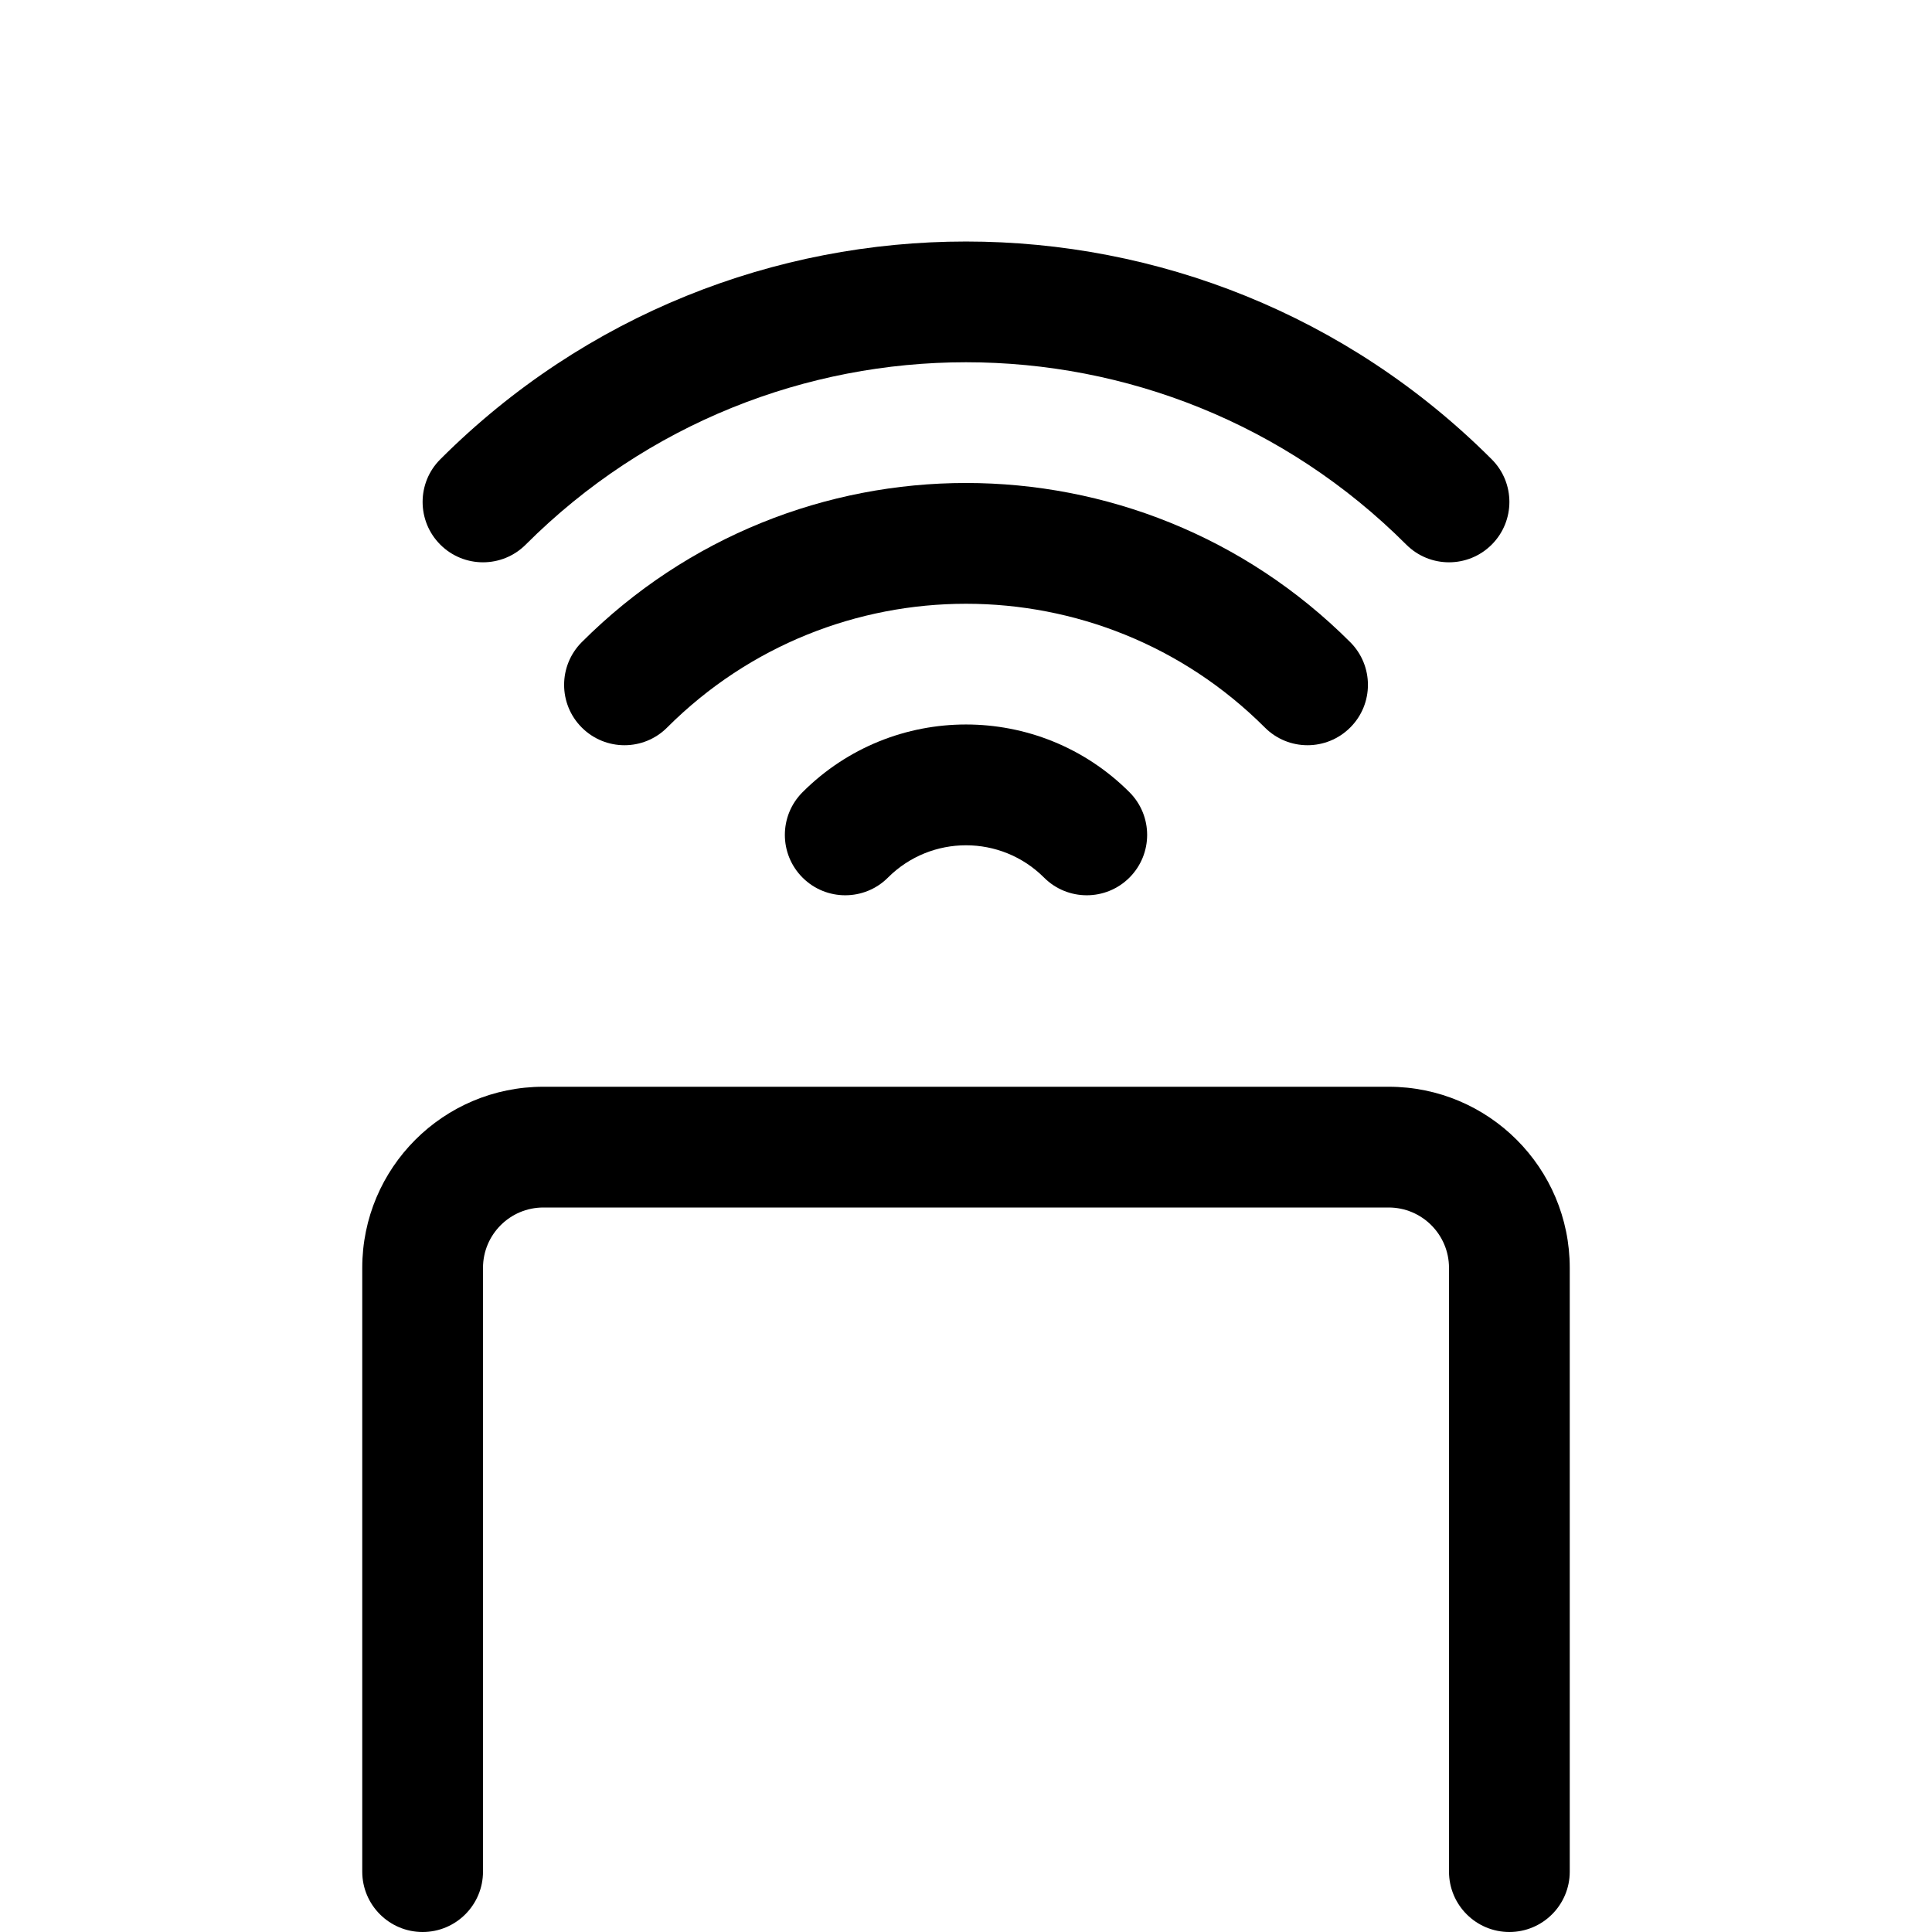
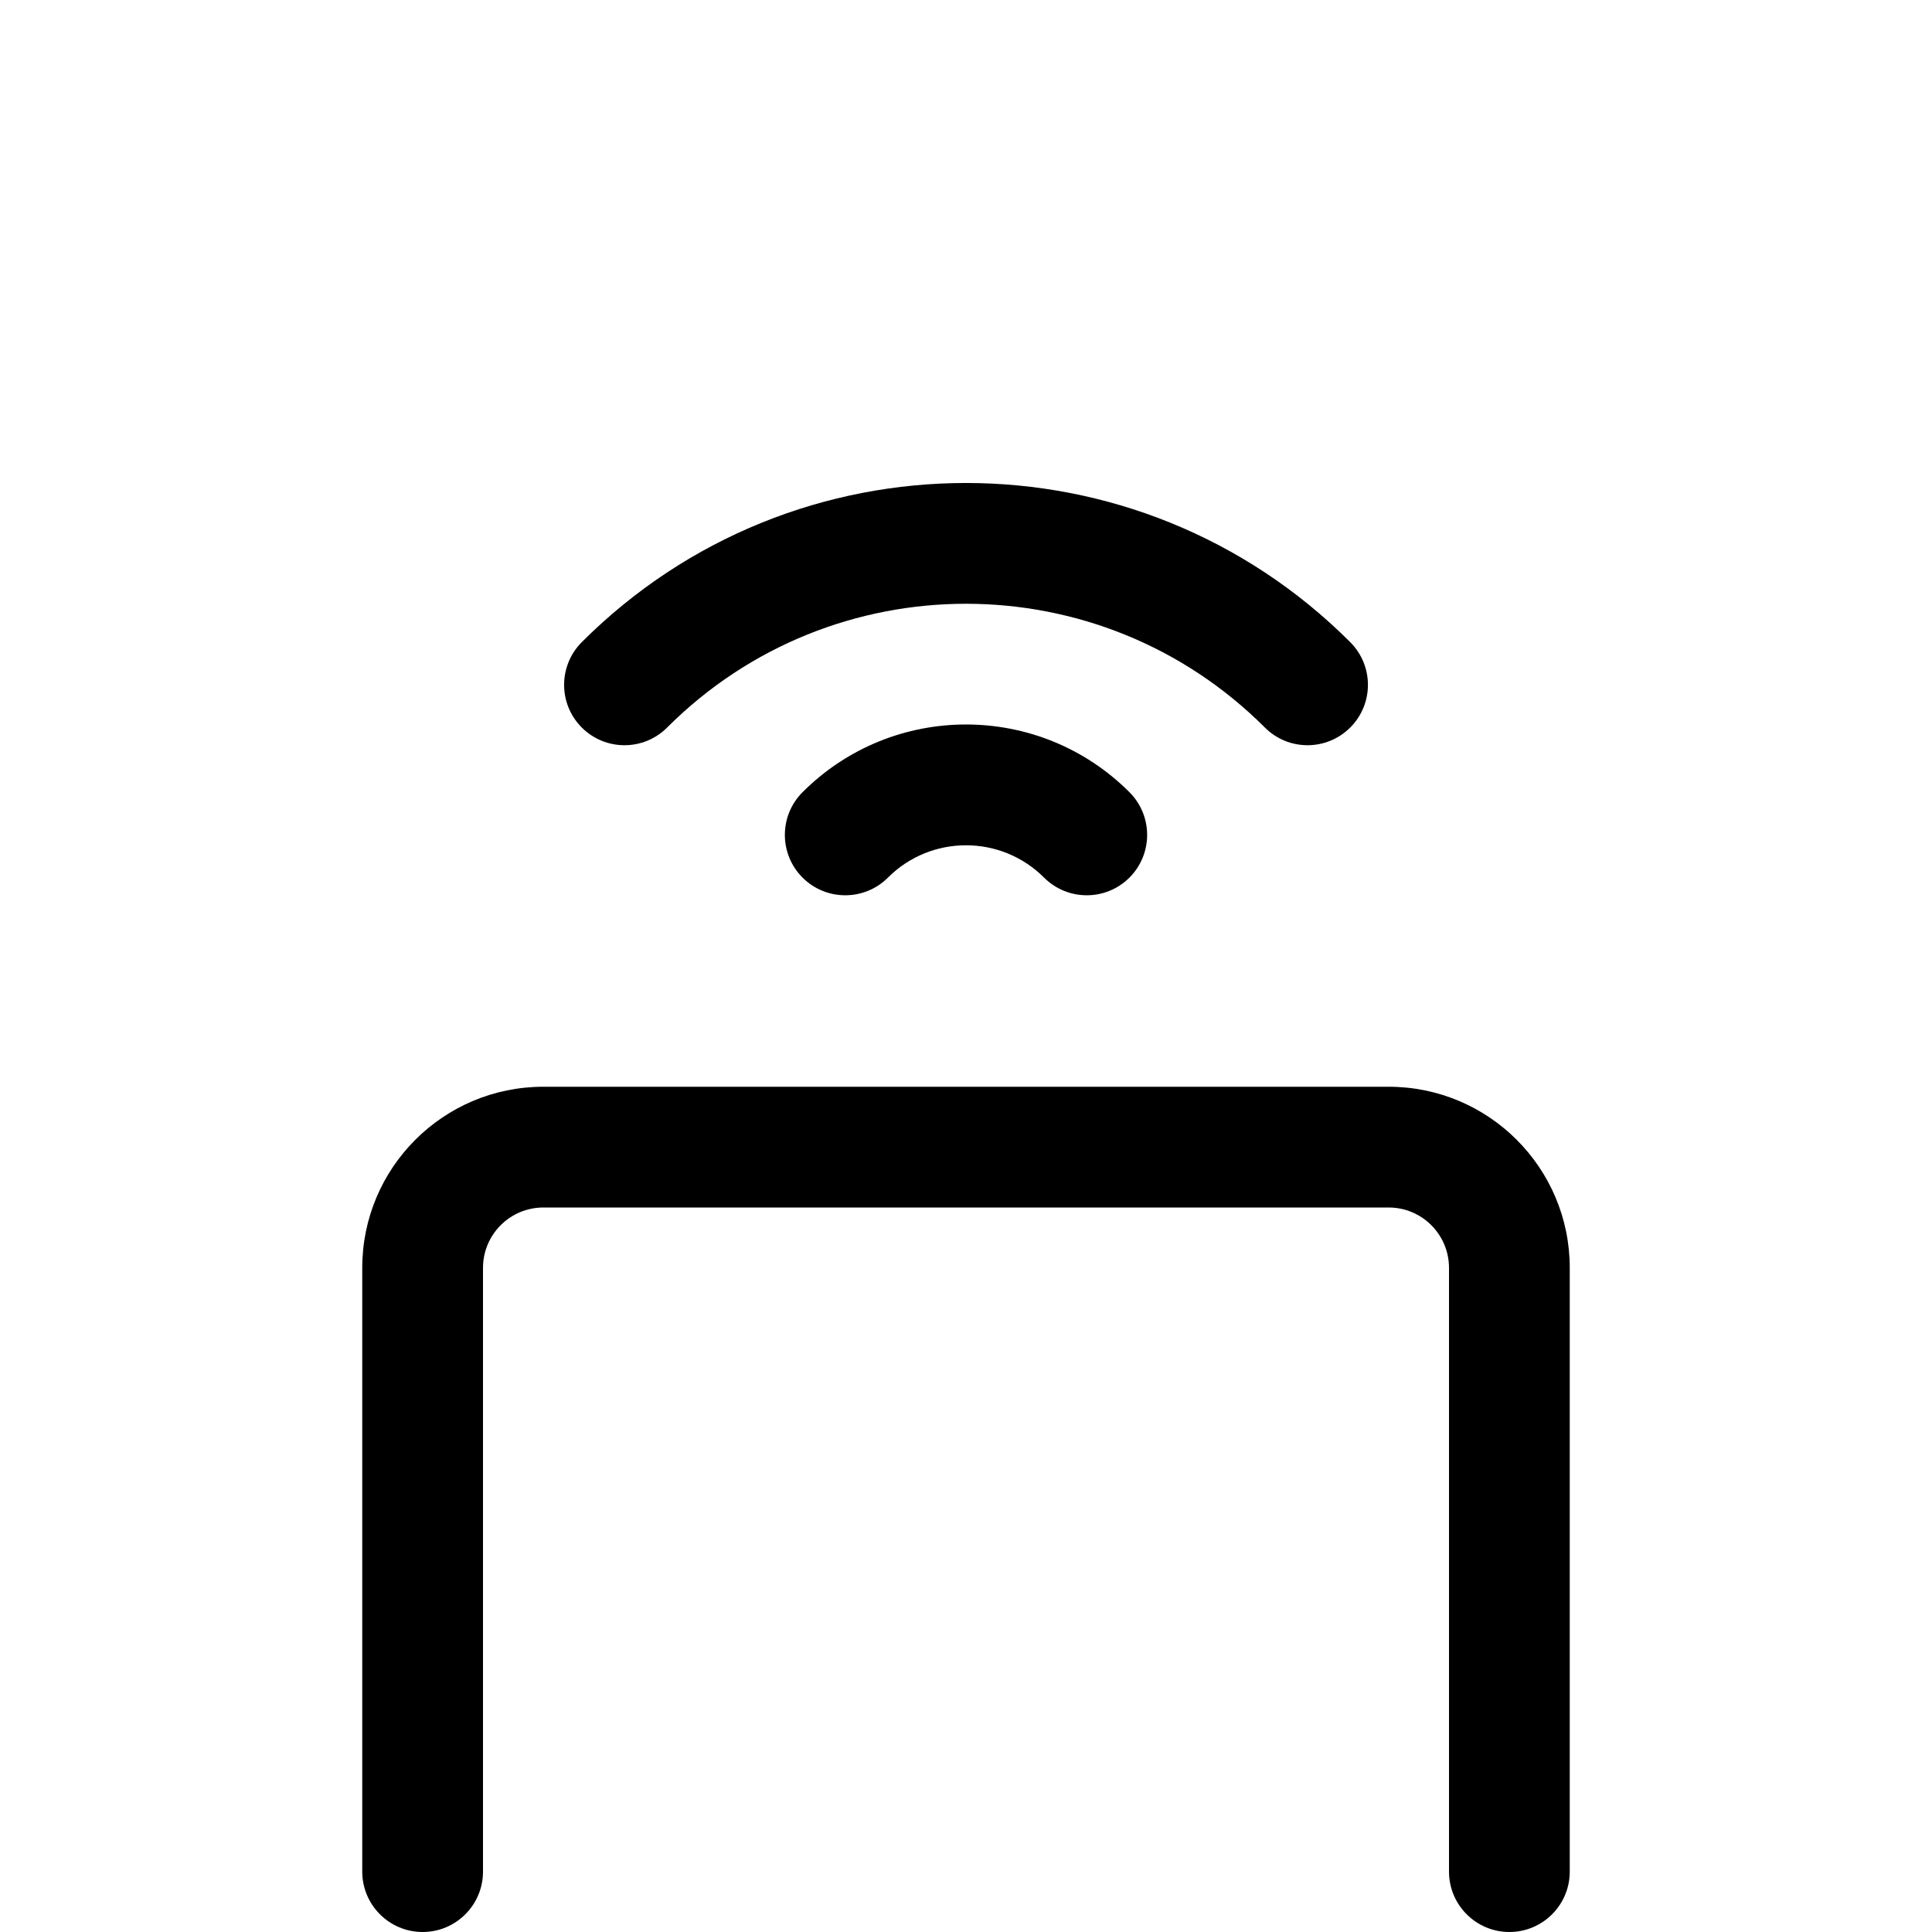
<svg xmlns="http://www.w3.org/2000/svg" width="32" height="32" viewBox="0 0 32 32" fill="none">
-   <path d="M23.293 9.021C19.265 4.993 12.735 4.993 8.707 9.021C8.317 9.411 7.683 9.411 7.293 9.021C6.902 8.63 6.902 7.997 7.293 7.607C12.102 2.798 19.898 2.798 24.707 7.607C25.098 7.997 25.098 8.63 24.707 9.021C24.317 9.411 23.683 9.411 23.293 9.021Z" fill="black" />
  <path d="M11.05 12.05C13.784 9.317 18.216 9.317 20.95 12.05C21.34 12.441 21.973 12.441 22.364 12.05C22.755 11.66 22.755 11.027 22.364 10.636C18.849 7.121 13.151 7.121 9.636 10.636C9.246 11.027 9.246 11.66 9.636 12.05C10.027 12.441 10.66 12.441 11.05 12.05Z" fill="black" />
  <path d="M9 18C7.343 18 6 19.343 6 21V31C6 31.552 6.448 32 7 32C7.552 32 8 31.552 8 31V21C8 20.448 8.448 20 9 20H23C23.552 20 24 20.448 24 21V31C24 31.552 24.448 32 25 32C25.552 32 26 31.552 26 31V21C26 19.343 24.657 18 23 18H9Z" fill="black" />
  <path d="M14.707 14.536C15.421 13.822 16.579 13.822 17.293 14.536C17.683 14.926 18.317 14.926 18.707 14.536C19.098 14.145 19.098 13.512 18.707 13.121C17.212 11.626 14.788 11.626 13.293 13.121C12.902 13.512 12.902 14.145 13.293 14.536C13.683 14.926 14.317 14.926 14.707 14.536Z" fill="black" />
</svg>